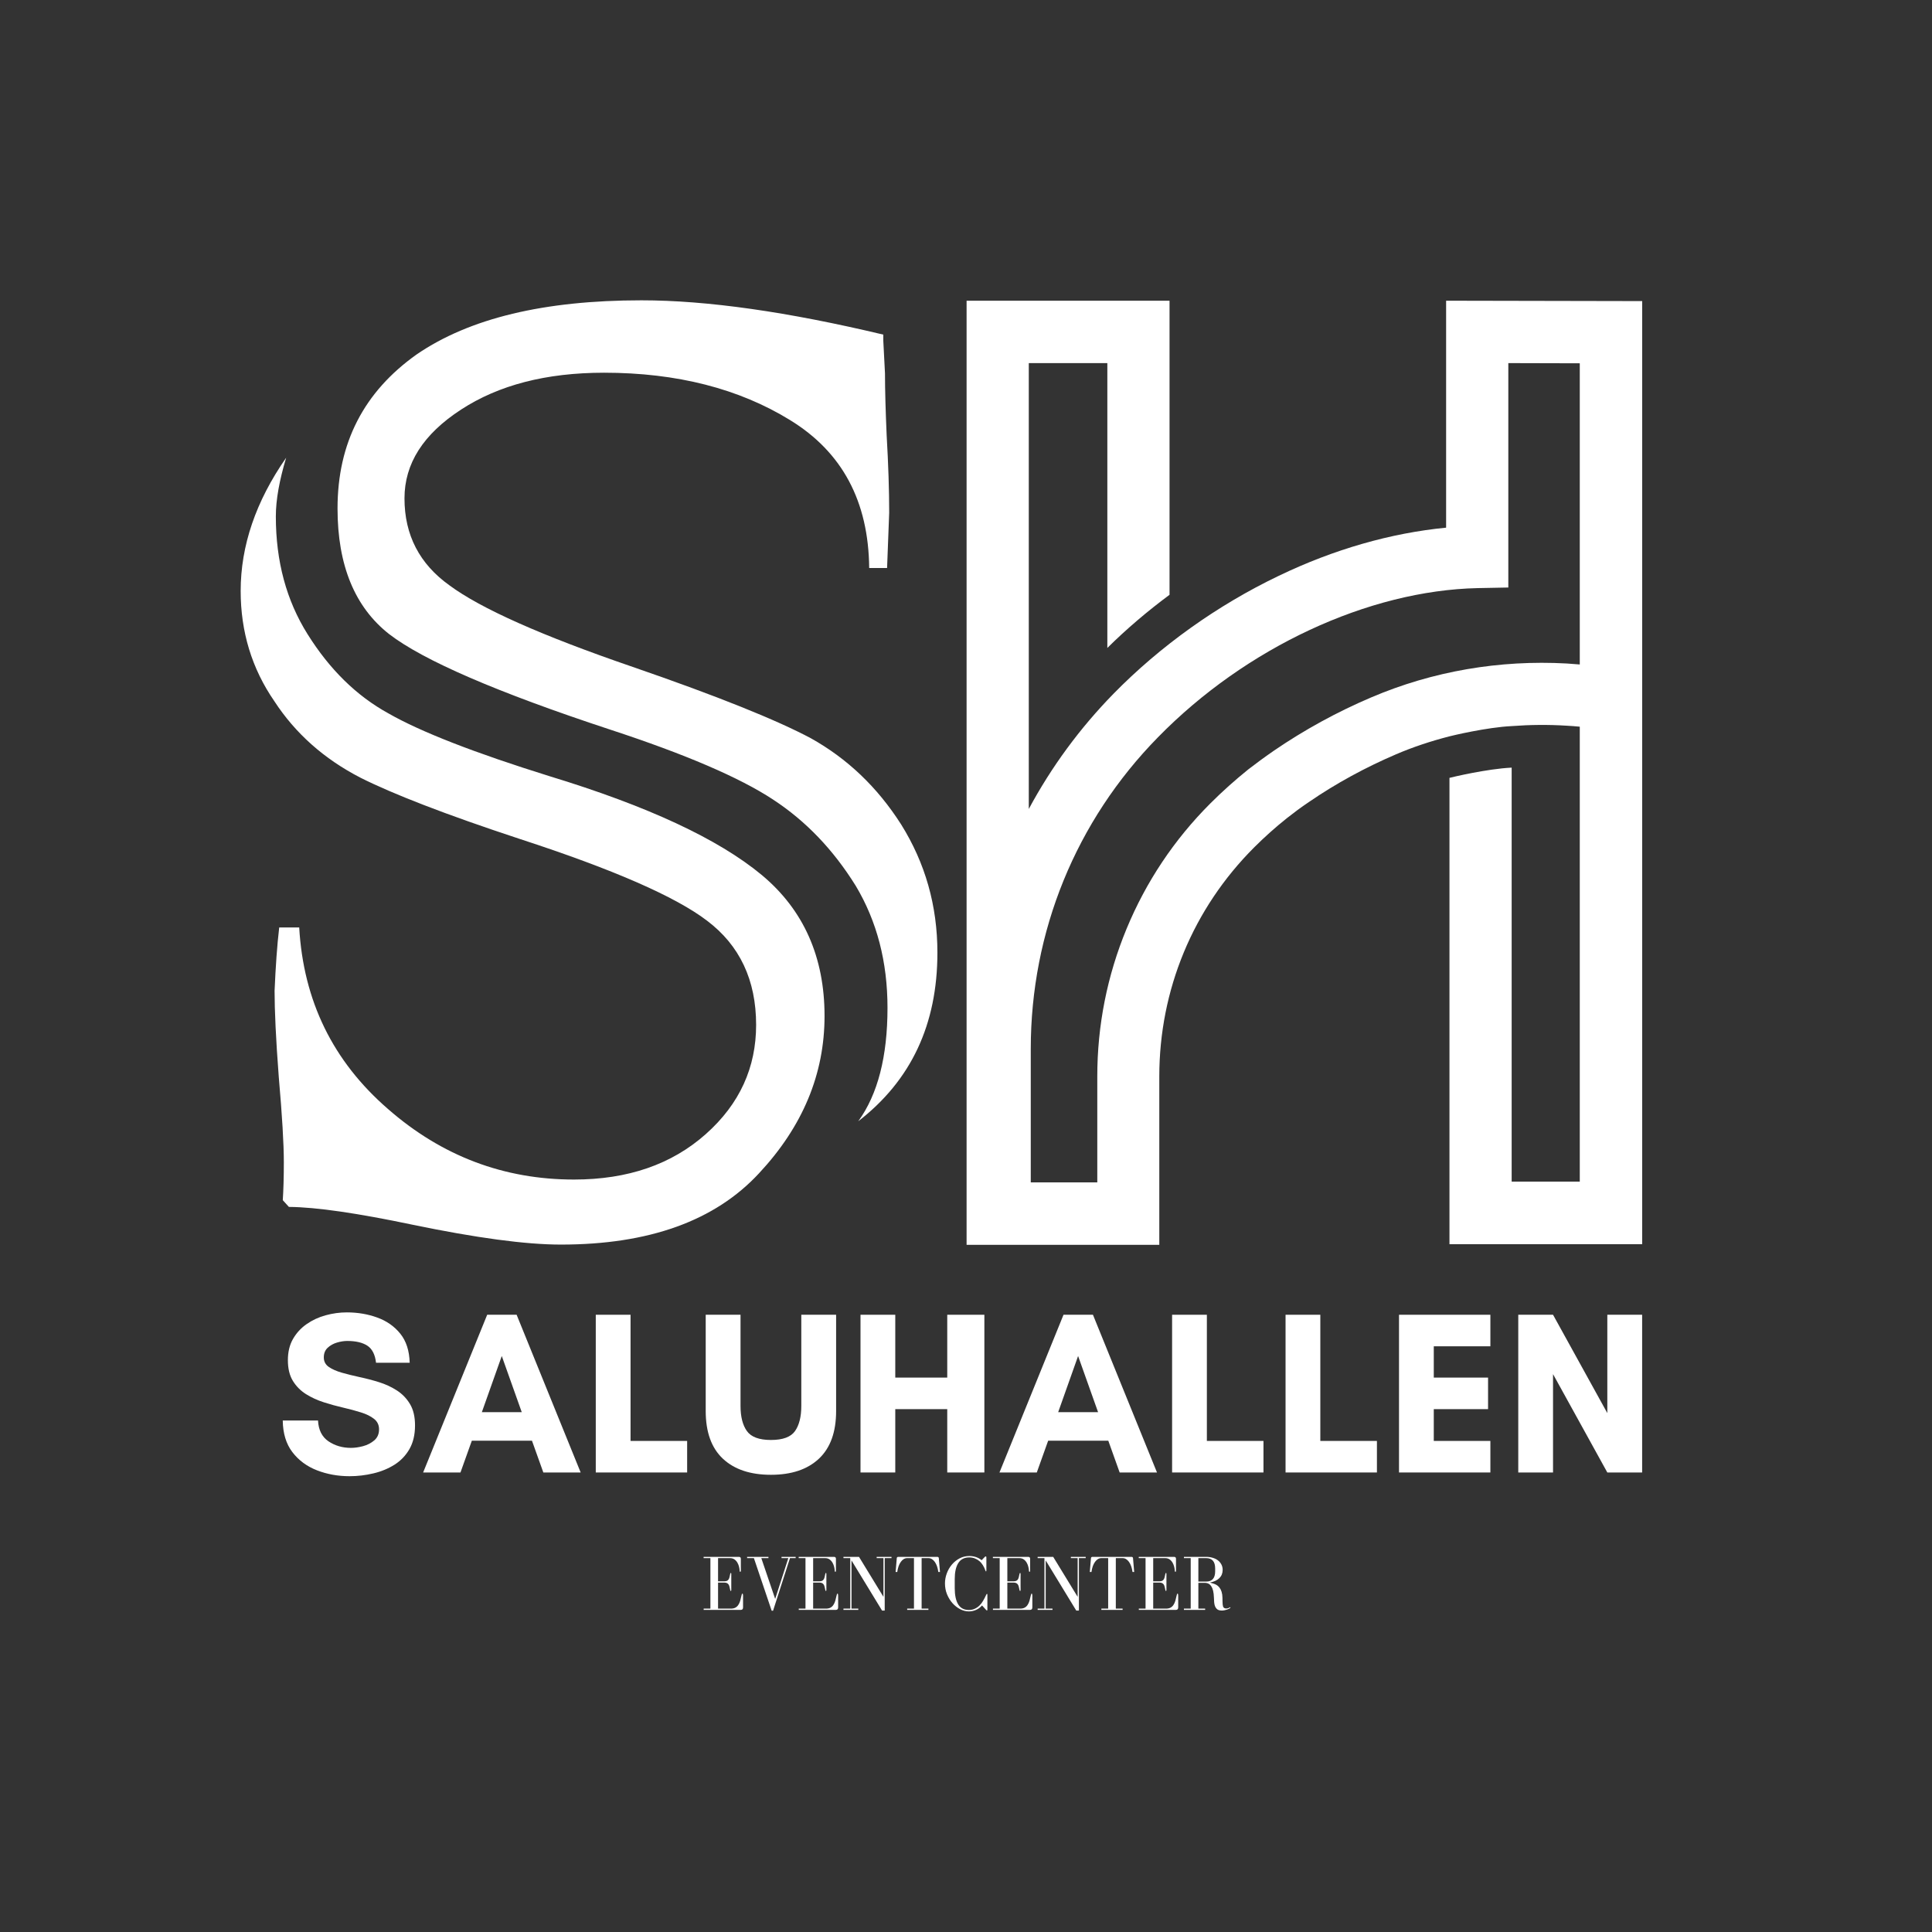
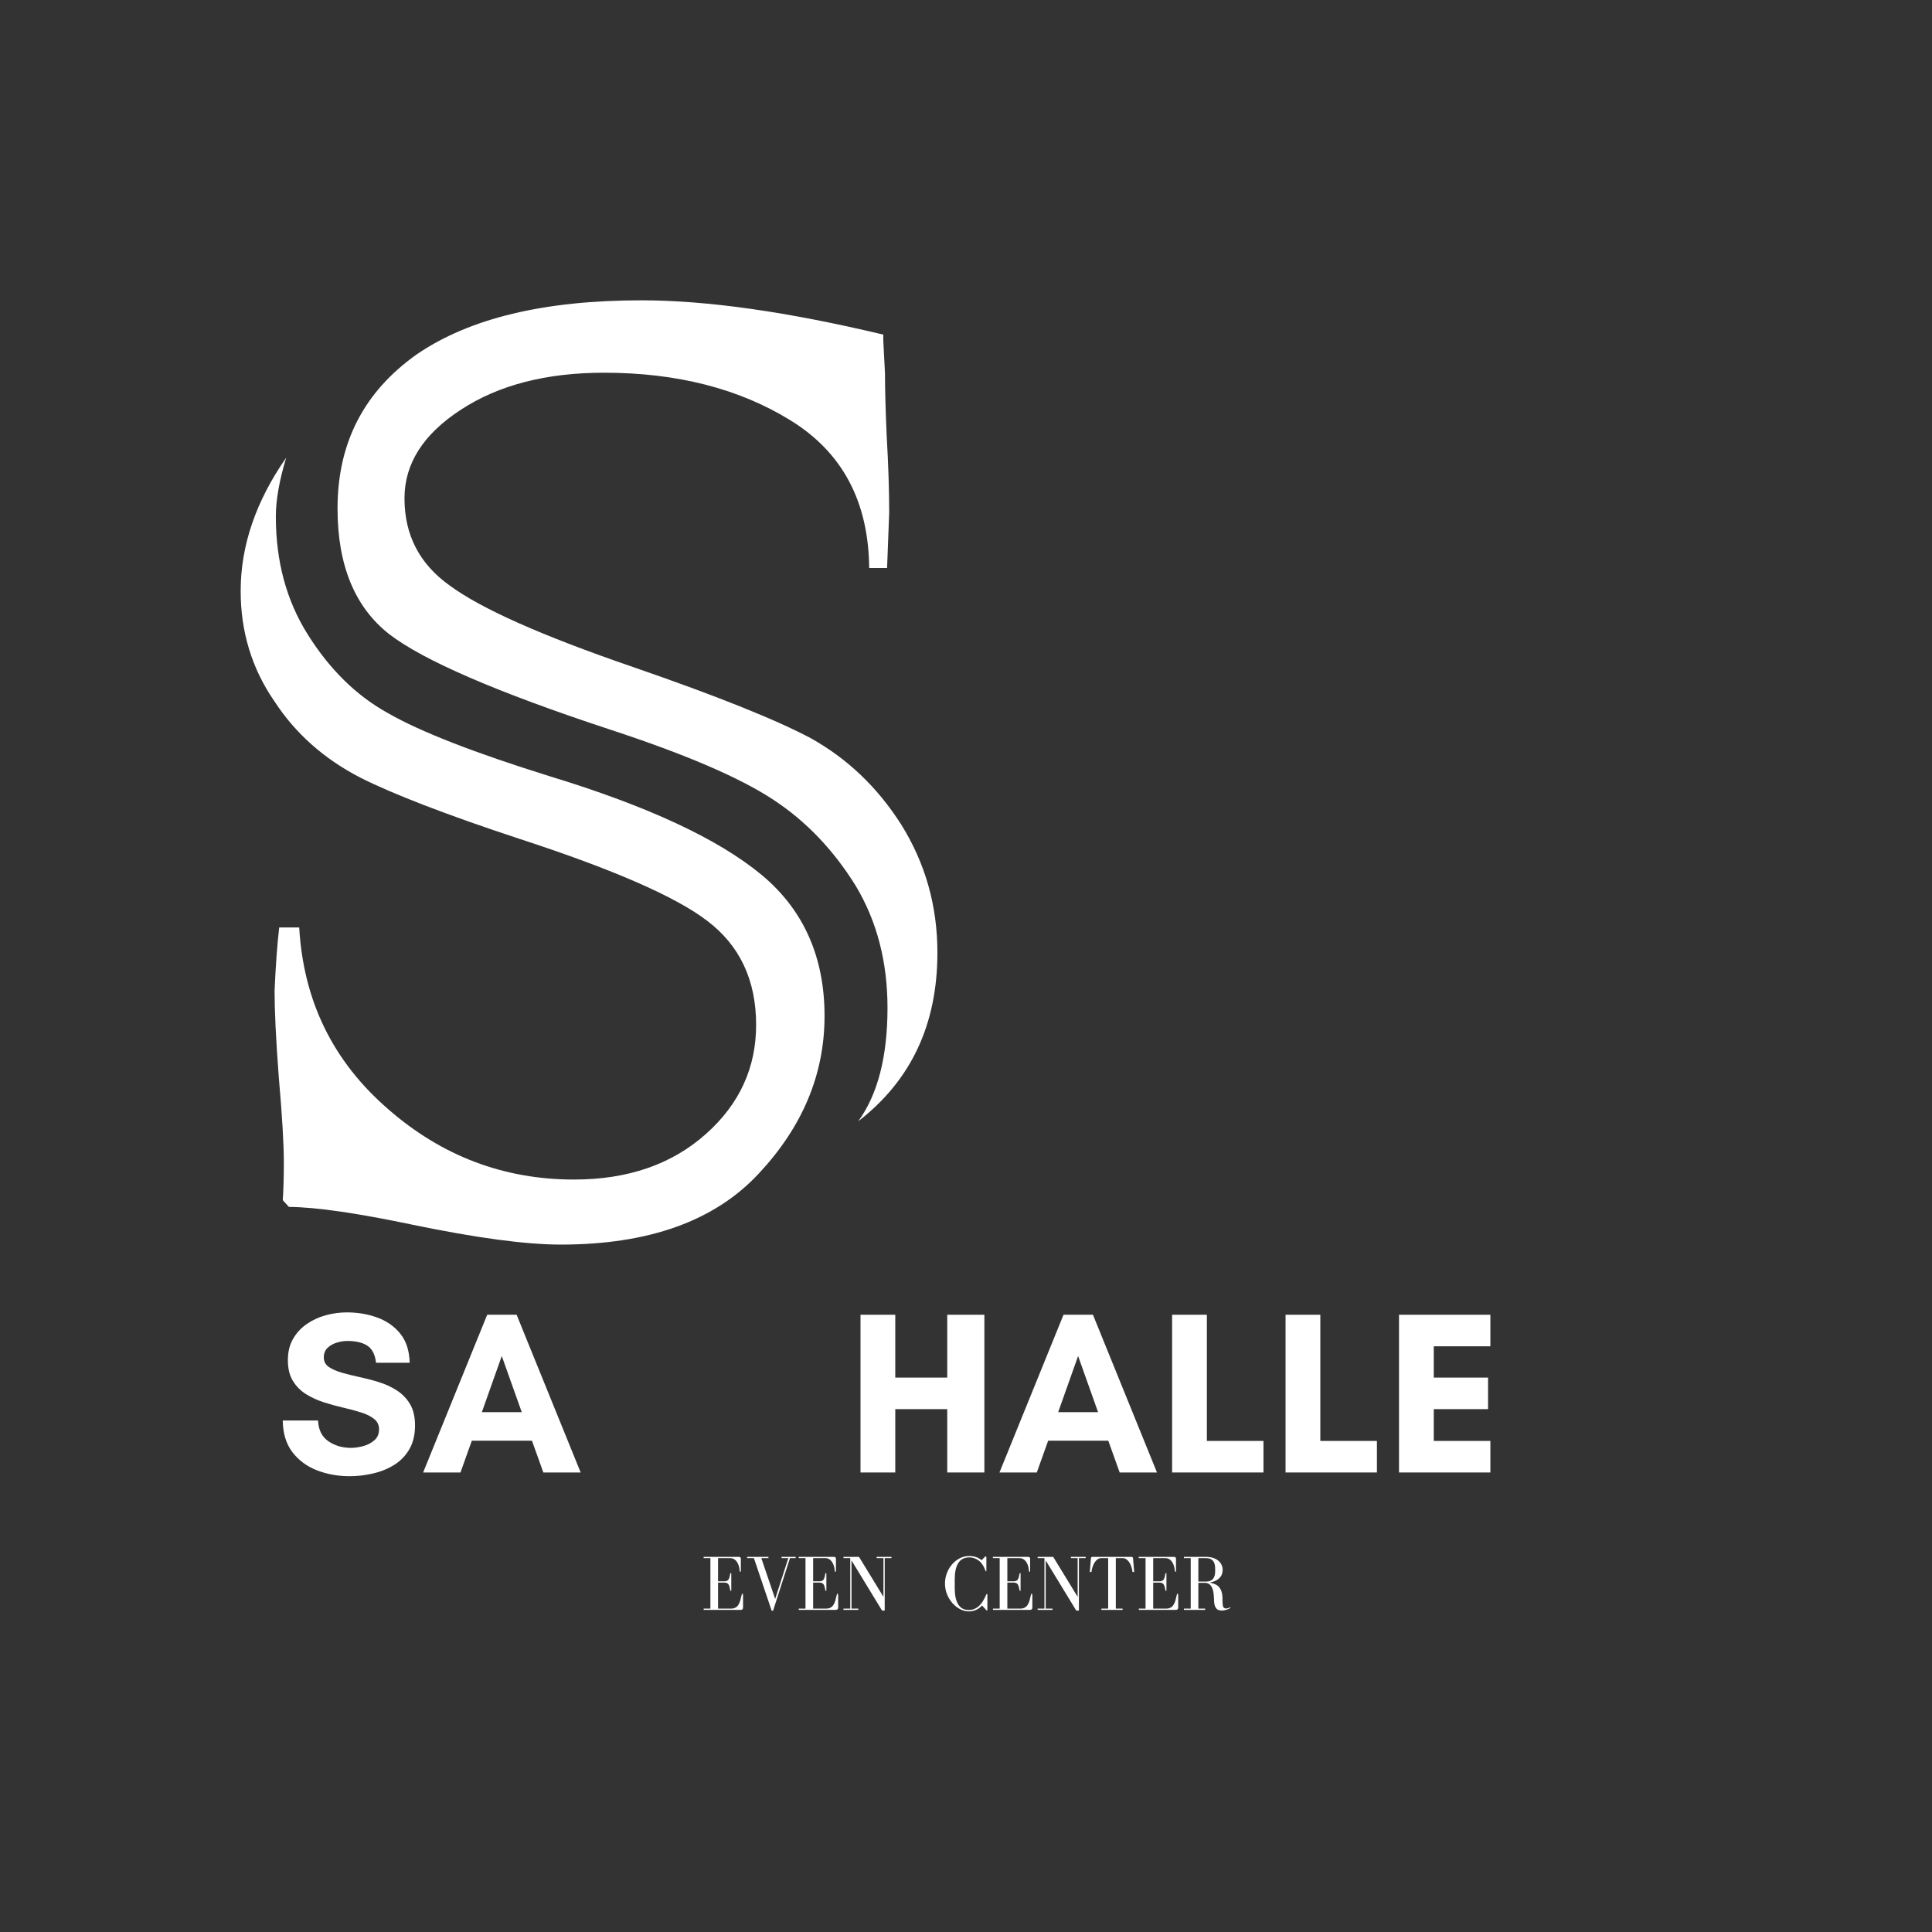
<svg xmlns="http://www.w3.org/2000/svg" width="800" zoomAndPan="magnify" viewBox="0 0 600 600" height="800" preserveAspectRatio="xMidYMid meet" version="1.0">
  <rect x="0" y="0" width="600" height="600" fill="#333333" stroke="none" />
  <defs>
    <g />
    <clipPath id="2b8775869c">
      <path d="M 74.559 93.266 L 291.309 93.266 L 291.309 386.516 L 74.559 386.516 Z M 74.559 93.266 " clip-rule="nonzero" />
    </clipPath>
    <clipPath id="bb108703b5">
      <path d="M 300.184 93.266 L 510 93.266 L 510 386.516 L 300.184 386.516 Z M 300.184 93.266 " clip-rule="nonzero" />
    </clipPath>
  </defs>
  <g clip-path="url(#2b8775869c)">
    <path fill="#ffffff" d="M 86.711 288.027 L 92.922 288.027 C 94.23 310.836 103.387 329.59 120.516 344.426 C 137.258 359.066 156.547 366.32 178.258 366.32 C 194.996 366.32 208.598 361.617 219.191 352.203 C 229.785 342.793 234.82 331.422 234.82 318.285 C 234.82 304.363 229.719 293.582 219.582 285.934 C 209.84 278.484 190.418 269.988 161.516 260.574 C 138.305 252.93 121.891 246.523 112.016 241.559 C 100.574 235.676 91.68 227.703 85.207 217.77 C 78.211 207.637 74.742 196.199 74.742 183.523 C 74.742 169.469 79.453 155.68 88.867 142.152 C 86.777 149.145 85.664 155.156 85.664 160.387 C 85.664 174.309 88.934 186.465 95.539 196.984 C 102.34 207.836 110.645 216.07 120.648 221.559 C 130.586 227.246 147.328 233.781 170.605 241.035 C 201.078 250.316 223.051 260.512 236.586 271.75 C 249.598 282.602 256.07 297.242 256.07 315.539 C 256.07 333.578 249.27 349.852 235.734 364.359 C 222.004 379.195 201.469 386.516 174.203 386.516 C 163.152 386.516 147.852 384.426 128.234 380.371 C 111.102 376.777 98.285 374.883 89.719 374.816 L 87.82 372.727 C 88.02 369.719 88.148 365.734 88.148 360.961 C 88.148 355.277 87.625 346.453 86.578 334.492 C 85.664 322.531 85.273 313.711 85.273 307.699 C 85.598 300.18 86.055 293.582 86.711 288.027 Z M 275.492 176.398 L 269.934 176.398 C 269.738 155.68 261.562 140.387 245.348 130.453 C 229.523 120.715 210.234 115.75 187.609 115.75 C 169.559 115.75 154.848 119.605 143.207 127.188 C 131.438 134.832 125.617 143.98 125.617 154.766 C 125.617 166.203 130.324 175.156 139.547 181.758 C 149.223 188.945 168.121 197.379 196.5 207.117 C 222.852 216.199 241.293 223.648 251.82 229.27 C 263.066 235.547 272.418 244.367 279.875 256.066 C 287.328 268.027 291.121 281.227 291.121 295.867 C 291.121 318.152 282.945 335.539 266.535 348.219 C 272.613 339.852 275.621 328.09 275.621 312.992 C 275.621 298.742 272.352 286.129 265.75 275.086 C 258.754 263.844 250.25 254.957 240.051 248.289 C 229.719 241.492 212.848 234.238 189.504 226.59 C 154.391 215.023 131.438 205.09 120.844 196.918 C 110.184 188.555 104.824 175.547 104.824 157.902 C 104.824 137.578 112.996 121.695 129.41 110.062 C 145.824 98.82 169.035 93.266 199.18 93.266 C 219.715 93.266 244.691 96.859 274.316 103.918 L 274.316 105.812 L 274.84 115.945 C 274.84 121.305 275.035 127.707 275.359 135.16 C 275.883 144.242 276.145 152.281 276.145 159.211 C 275.949 163.98 275.754 169.602 275.492 176.398 Z M 275.492 176.398 " fill-opacity="1" fill-rule="nonzero" />
  </g>
  <g clip-path="url(#bb108703b5)">
-     <path fill="#ffffff" d="M 509.934 93.508 L 449.105 93.387 L 449.105 163.871 C 431.988 165.523 414.199 170.598 397.078 178.852 C 378.066 187.961 360.34 200.613 345.789 215.469 C 335.336 226.168 326.531 238.152 319.5 251.234 L 319.5 112.766 L 343.895 112.766 L 343.895 201.227 C 349.883 195.297 356.363 189.793 363.211 184.719 L 363.211 93.387 L 300.184 93.387 L 300.184 386.586 L 360.031 386.586 L 360.031 334.316 C 360.031 307.414 370.488 282.168 389.5 263.156 C 392.68 259.977 396.102 256.918 399.707 254.047 C 401.727 252.457 403.988 250.746 406.555 249.031 C 414.93 243.285 424.039 238.336 433.453 234.301 C 438.836 231.977 444.457 230.141 450.145 228.676 C 450.816 228.492 461.758 225.863 469.461 225.496 C 475.148 225.066 480.832 225.008 486.582 225.375 C 487.926 225.434 489.27 225.559 490.613 225.68 L 490.613 366.961 L 469.461 366.961 L 469.461 238.395 C 461.758 238.762 450.816 241.391 450.145 241.574 L 450.145 386.402 L 509.996 386.402 L 509.996 93.508 Z M 486.582 206.055 C 465.672 204.895 444.949 208.441 425.875 216.57 C 415.238 221.094 405.09 226.656 395.613 233.137 C 392.68 235.156 390.051 237.113 387.664 238.945 C 383.57 242.246 379.594 245.793 375.867 249.523 C 364.68 260.711 355.938 273.793 349.883 288.402 C 343.832 303.016 340.773 318.48 340.773 334.316 L 340.773 367.203 L 320.113 367.203 L 320.113 325.758 C 320.113 289.32 334.113 254.961 359.605 228.98 C 386.871 201.102 424.957 183.375 458.949 182.641 L 468.422 182.457 L 468.422 112.766 L 490.613 112.824 L 490.613 206.359 C 489.27 206.238 487.926 206.176 486.582 206.055 Z M 486.582 206.055 " fill-opacity="1" fill-rule="nonzero" />
-   </g>
+     </g>
  <g fill="#ffffff" fill-opacity="1">
    <g transform="translate(85.655, 457.292)">
      <g>
        <path d="M 23.344 -7.641 C 24.5 -7.641 25.75 -7.816 27.094 -8.172 C 28.438 -8.535 29.598 -9.133 30.578 -9.969 C 31.566 -10.812 32.062 -11.957 32.062 -13.406 C 32.062 -14.75 31.547 -15.828 30.516 -16.641 C 29.484 -17.461 28.125 -18.133 26.438 -18.656 C 24.758 -19.188 22.922 -19.68 20.922 -20.141 C 18.93 -20.598 16.926 -21.148 14.906 -21.797 C 12.895 -22.441 11.047 -23.289 9.359 -24.344 C 7.68 -25.406 6.328 -26.773 5.297 -28.453 C 4.266 -30.141 3.75 -32.281 3.75 -34.875 C 3.75 -37.414 4.273 -39.609 5.328 -41.453 C 6.391 -43.305 7.797 -44.844 9.547 -46.062 C 11.297 -47.289 13.266 -48.207 15.453 -48.812 C 17.641 -49.414 19.836 -49.719 22.047 -49.719 C 25.41 -49.719 28.555 -49.188 31.484 -48.125 C 34.41 -47.07 36.797 -45.406 38.641 -43.125 C 40.492 -40.844 41.473 -37.828 41.578 -34.078 L 31.125 -34.078 C 30.832 -36.617 29.941 -38.379 28.453 -39.359 C 26.961 -40.348 24.875 -40.844 22.188 -40.844 C 21.176 -40.844 20.109 -40.676 18.984 -40.344 C 17.859 -40.008 16.895 -39.469 16.094 -38.719 C 15.301 -37.977 14.906 -36.984 14.906 -35.734 C 14.906 -34.484 15.422 -33.5 16.453 -32.781 C 17.492 -32.062 18.852 -31.461 20.531 -30.984 C 22.219 -30.504 24.066 -30.047 26.078 -29.609 C 28.098 -29.18 30.102 -28.656 32.094 -28.031 C 34.094 -27.406 35.93 -26.551 37.609 -25.469 C 39.285 -24.383 40.641 -22.977 41.672 -21.25 C 42.711 -19.52 43.234 -17.312 43.234 -14.625 C 43.234 -11.738 42.656 -9.285 41.5 -7.266 C 40.344 -5.254 38.789 -3.633 36.844 -2.406 C 34.906 -1.188 32.723 -0.289 30.297 0.281 C 27.867 0.863 25.406 1.156 22.906 1.156 C 19.301 1.156 15.926 0.547 12.781 -0.672 C 9.633 -1.898 7.086 -3.785 5.141 -6.328 C 3.203 -8.879 2.207 -12.148 2.156 -16.141 L 13.109 -16.141 C 13.254 -13.211 14.332 -11.062 16.344 -9.688 C 18.363 -8.32 20.695 -7.641 23.344 -7.641 Z M 23.344 -7.641 " />
      </g>
    </g>
  </g>
  <g fill="#ffffff" fill-opacity="1">
    <g transform="translate(131.05, 457.292)">
      <g>
        <path d="M 30.984 -18.734 L 24.781 -36.172 L 18.594 -18.734 Z M 49.281 0 L 37.688 0 L 34.156 -9.875 L 15.484 -9.875 L 11.953 0 L 0.359 0 L 20.25 -48.984 L 29.391 -48.984 Z M 49.281 0 " />
      </g>
    </g>
  </g>
  <g fill="#ffffff" fill-opacity="1">
    <g transform="translate(180.695, 457.292)">
      <g>
-         <path d="M 4.328 0 L 4.328 -48.984 L 15.125 -48.984 L 15.125 -9.797 L 32.703 -9.797 L 32.703 0 Z M 4.328 0 " />
-       </g>
+         </g>
    </g>
  </g>
  <g fill="#ffffff" fill-opacity="1">
    <g transform="translate(215.93, 457.292)">
      <g>
-         <path d="M 32.922 -48.984 L 43.734 -48.984 L 43.734 -19.094 C 43.734 -12.562 41.953 -7.625 38.391 -4.281 C 34.836 -0.945 29.867 0.719 23.484 0.719 C 17.098 0.719 12.125 -0.945 8.562 -4.281 C 5.008 -7.625 3.234 -12.562 3.234 -19.094 L 3.234 -48.984 L 14.047 -48.984 L 14.047 -20.672 C 14.047 -17.316 14.707 -14.711 16.031 -12.859 C 17.352 -11.016 19.836 -10.094 23.484 -10.094 C 27.18 -10.094 29.676 -11.016 30.969 -12.859 C 32.27 -14.711 32.922 -17.316 32.922 -20.672 Z M 32.922 -48.984 " />
-       </g>
+         </g>
    </g>
  </g>
  <g fill="#ffffff" fill-opacity="1">
    <g transform="translate(262.909, 457.292)">
      <g>
        <path d="M 31.266 -48.984 L 42.797 -48.984 L 42.797 0 L 31.266 0 L 31.266 -19.672 L 15.125 -19.672 L 15.125 0 L 4.328 0 L 4.328 -48.984 L 15.125 -48.984 L 15.125 -29.469 L 31.266 -29.469 Z M 31.266 -48.984 " />
      </g>
    </g>
  </g>
  <g fill="#ffffff" fill-opacity="1">
    <g transform="translate(310.033, 457.292)">
      <g>
-         <path d="M 30.984 -18.734 L 24.781 -36.172 L 18.594 -18.734 Z M 49.281 0 L 37.688 0 L 34.156 -9.875 L 15.484 -9.875 L 11.953 0 L 0.359 0 L 20.25 -48.984 L 29.391 -48.984 Z M 49.281 0 " />
+         <path d="M 30.984 -18.734 L 24.781 -36.172 L 18.594 -18.734 Z M 49.281 0 L 37.688 0 L 34.156 -9.875 L 15.484 -9.875 L 11.953 0 L 0.359 0 L 20.25 -48.984 L 29.391 -48.984 M 49.281 0 " />
      </g>
    </g>
  </g>
  <g fill="#ffffff" fill-opacity="1">
    <g transform="translate(359.678, 457.292)">
      <g>
        <path d="M 4.328 0 L 4.328 -48.984 L 15.125 -48.984 L 15.125 -9.797 L 32.703 -9.797 L 32.703 0 Z M 4.328 0 " />
      </g>
    </g>
  </g>
  <g fill="#ffffff" fill-opacity="1">
    <g transform="translate(394.913, 457.292)">
      <g>
        <path d="M 4.328 0 L 4.328 -48.984 L 15.125 -48.984 L 15.125 -9.797 L 32.703 -9.797 L 32.703 0 Z M 4.328 0 " />
      </g>
    </g>
  </g>
  <g fill="#ffffff" fill-opacity="1">
    <g transform="translate(430.147, 457.292)">
      <g>
        <path d="M 32.703 -9.797 L 32.703 0 L 4.328 0 L 4.328 -48.984 L 32.703 -48.984 L 32.703 -39.188 L 15.125 -39.188 L 15.125 -29.469 L 31.984 -29.469 L 31.984 -19.672 L 15.125 -19.672 L 15.125 -9.797 Z M 32.703 -9.797 " />
      </g>
    </g>
  </g>
  <g fill="#ffffff" fill-opacity="1">
    <g transform="translate(467.183, 457.292)">
      <g>
-         <path d="M 42.797 0 L 31.984 0 L 15.125 -30.547 L 15.125 0 L 4.328 0 L 4.328 -48.984 L 15.125 -48.984 L 31.984 -18.438 L 31.984 -48.984 L 42.797 -48.984 Z M 42.797 0 " />
-       </g>
+         </g>
    </g>
  </g>
  <g fill="#ffffff" fill-opacity="1">
    <g transform="translate(217.701, 499.967)">
      <g>
        <path d="M 5.297 -8.484 L 7.234 -8.484 C 7.586 -8.484 7.867 -8.426 8.078 -8.312 C 8.297 -8.207 8.461 -8.055 8.578 -7.859 C 8.703 -7.672 8.797 -7.438 8.859 -7.156 C 8.93 -6.875 9 -6.562 9.062 -6.219 C 9.113 -5.988 9.18 -5.875 9.266 -5.875 C 9.359 -5.875 9.406 -5.984 9.406 -6.203 L 9.406 -11.172 C 9.406 -11.367 9.359 -11.469 9.266 -11.469 C 9.18 -11.469 9.113 -11.352 9.062 -11.125 C 9 -10.781 8.93 -10.469 8.859 -10.188 C 8.797 -9.914 8.703 -9.68 8.578 -9.484 C 8.461 -9.285 8.297 -9.133 8.078 -9.031 C 7.867 -8.926 7.586 -8.875 7.234 -8.875 L 5.297 -8.875 L 5.297 -16.078 L 9.016 -16.078 C 9.566 -16.078 10.031 -15.941 10.406 -15.672 C 10.781 -15.398 11.082 -15.062 11.312 -14.656 C 11.539 -14.258 11.707 -13.836 11.812 -13.391 C 11.926 -12.941 11.988 -12.535 12 -12.172 C 12 -11.941 12.066 -11.828 12.203 -11.828 C 12.316 -11.828 12.375 -11.938 12.375 -12.156 L 12.375 -15.875 C 12.375 -16.27 12.172 -16.469 11.766 -16.469 L 0.812 -16.469 L 0.812 -16.078 L 2.922 -16.078 L 2.922 -0.391 L 0.828 -0.391 L 0.828 0 L 12.344 0 C 12.82 0 13.062 -0.258 13.062 -0.781 L 13.062 -4.453 C 13.062 -4.848 12.992 -5.047 12.859 -5.047 C 12.742 -5.047 12.656 -4.875 12.594 -4.531 C 12.457 -3.906 12.316 -3.336 12.172 -2.828 C 12.023 -2.328 11.828 -1.895 11.578 -1.531 C 11.336 -1.164 11.031 -0.883 10.656 -0.688 C 10.281 -0.488 9.805 -0.391 9.234 -0.391 L 5.297 -0.391 Z M 5.297 -8.484 " />
      </g>
    </g>
  </g>
  <g fill="#ffffff" fill-opacity="1">
    <g transform="translate(231.756, 499.967)">
      <g>
        <path d="M 6.891 -16.469 L 0.266 -16.469 L 0.266 -16.078 L 2.375 -16.078 L 7.891 0.25 L 8.328 0.25 L 13.578 -16.078 L 15.344 -16.078 L 15.344 -16.469 L 10.953 -16.469 L 10.953 -16.078 L 13.062 -16.078 L 8.984 -3.406 L 4.672 -16.078 L 6.891 -16.078 Z M 6.891 -16.469 " />
      </g>
    </g>
  </g>
  <g fill="#ffffff" fill-opacity="1">
    <g transform="translate(247.231, 499.967)">
      <g>
        <path d="M 5.297 -8.484 L 7.234 -8.484 C 7.586 -8.484 7.867 -8.426 8.078 -8.312 C 8.297 -8.207 8.461 -8.055 8.578 -7.859 C 8.703 -7.672 8.797 -7.438 8.859 -7.156 C 8.93 -6.875 9 -6.562 9.062 -6.219 C 9.113 -5.988 9.18 -5.875 9.266 -5.875 C 9.359 -5.875 9.406 -5.984 9.406 -6.203 L 9.406 -11.172 C 9.406 -11.367 9.359 -11.469 9.266 -11.469 C 9.18 -11.469 9.113 -11.352 9.062 -11.125 C 9 -10.781 8.93 -10.469 8.859 -10.188 C 8.797 -9.914 8.703 -9.68 8.578 -9.484 C 8.461 -9.285 8.297 -9.133 8.078 -9.031 C 7.867 -8.926 7.586 -8.875 7.234 -8.875 L 5.297 -8.875 L 5.297 -16.078 L 9.016 -16.078 C 9.566 -16.078 10.031 -15.941 10.406 -15.672 C 10.781 -15.398 11.082 -15.062 11.312 -14.656 C 11.539 -14.258 11.707 -13.836 11.812 -13.391 C 11.926 -12.941 11.988 -12.535 12 -12.172 C 12 -11.941 12.066 -11.828 12.203 -11.828 C 12.316 -11.828 12.375 -11.938 12.375 -12.156 L 12.375 -15.875 C 12.375 -16.27 12.172 -16.469 11.766 -16.469 L 0.812 -16.469 L 0.812 -16.078 L 2.922 -16.078 L 2.922 -0.391 L 0.828 -0.391 L 0.828 0 L 12.344 0 C 12.82 0 13.062 -0.258 13.062 -0.781 L 13.062 -4.453 C 13.062 -4.848 12.992 -5.047 12.859 -5.047 C 12.742 -5.047 12.656 -4.875 12.594 -4.531 C 12.457 -3.906 12.316 -3.336 12.172 -2.828 C 12.023 -2.328 11.828 -1.895 11.578 -1.531 C 11.336 -1.164 11.031 -0.883 10.656 -0.688 C 10.281 -0.488 9.805 -0.391 9.234 -0.391 L 5.297 -0.391 Z M 5.297 -8.484 " />
      </g>
    </g>
  </g>
  <g fill="#ffffff" fill-opacity="1">
    <g transform="translate(261.286, 499.967)">
      <g>
        <path d="M 0.656 -0.391 L 0.656 0 L 5.266 0 L 5.266 -0.391 L 3.156 -0.391 L 3.156 -15.359 L 12.641 0.203 L 13.469 0.203 L 13.469 -16.078 L 15.578 -16.078 L 15.578 -16.469 L 10.969 -16.469 L 10.969 -16.078 L 13.078 -16.078 L 13.078 -4.047 L 5.484 -16.469 L 0.656 -16.469 L 0.656 -16.078 L 2.766 -16.078 L 2.766 -0.391 Z M 0.656 -0.391 " />
      </g>
    </g>
  </g>
  <g fill="#ffffff" fill-opacity="1">
    <g transform="translate(277.374, 499.967)">
      <g>
-         <path d="M 8.844 -0.391 L 8.844 -16.078 L 10.953 -16.078 C 11.703 -16.078 12.359 -15.691 12.922 -14.922 C 13.484 -14.148 13.852 -13.102 14.031 -11.781 L 14.547 -11.781 L 14.188 -16.047 C 14.164 -16.328 14.004 -16.469 13.703 -16.469 L 1.609 -16.469 C 1.305 -16.469 1.145 -16.328 1.125 -16.047 L 0.766 -11.781 L 1.281 -11.781 C 1.457 -13.102 1.828 -14.148 2.391 -14.922 C 2.953 -15.691 3.609 -16.078 4.359 -16.078 L 6.469 -16.078 L 6.469 -0.391 L 4.359 -0.391 L 4.359 0 L 10.953 0 L 10.953 -0.391 Z M 8.844 -0.391 " />
-       </g>
+         </g>
    </g>
  </g>
  <g fill="#ffffff" fill-opacity="1">
    <g transform="translate(292.531, 499.967)">
      <g>
        <path d="M 13.984 -4.969 C 13.898 -4.969 13.82 -4.879 13.75 -4.703 C 13.445 -4.035 13.125 -3.41 12.781 -2.828 C 12.445 -2.242 12.055 -1.738 11.609 -1.312 C 11.172 -0.895 10.68 -0.566 10.141 -0.328 C 9.598 -0.086 9.004 0.031 8.359 0.031 C 6.867 0.031 5.766 -0.547 5.047 -1.703 C 4.328 -2.867 3.969 -4.57 3.969 -6.812 L 3.969 -9.562 C 3.969 -11.707 4.332 -13.363 5.062 -14.531 C 5.801 -15.707 6.941 -16.297 8.484 -16.297 C 9.117 -16.297 9.695 -16.191 10.219 -15.984 C 10.738 -15.785 11.211 -15.504 11.641 -15.141 C 12.066 -14.785 12.43 -14.352 12.734 -13.844 C 13.047 -13.332 13.301 -12.785 13.5 -12.203 C 13.551 -12.035 13.609 -11.953 13.672 -11.953 C 13.754 -11.953 13.797 -12.051 13.797 -12.25 L 13.797 -16.25 C 13.797 -16.395 13.781 -16.488 13.75 -16.531 C 13.719 -16.582 13.664 -16.609 13.594 -16.609 C 13.508 -16.609 13.406 -16.547 13.281 -16.422 L 12.328 -15.438 C 11.805 -15.863 11.219 -16.188 10.562 -16.406 C 9.906 -16.625 9.211 -16.734 8.484 -16.734 C 7.398 -16.734 6.395 -16.488 5.469 -16 C 4.551 -15.508 3.754 -14.863 3.078 -14.062 C 2.398 -13.258 1.875 -12.348 1.5 -11.328 C 1.125 -10.305 0.938 -9.273 0.938 -8.234 C 0.938 -7.023 1.148 -5.895 1.578 -4.844 C 2.016 -3.789 2.582 -2.867 3.281 -2.078 C 3.988 -1.297 4.781 -0.676 5.656 -0.219 C 6.539 0.238 7.441 0.469 8.359 0.469 C 9.117 0.469 9.848 0.316 10.547 0.016 C 11.254 -0.285 11.891 -0.75 12.453 -1.375 L 13.75 0.047 C 13.82 0.129 13.895 0.172 13.969 0.172 C 14.062 0.172 14.109 0.113 14.109 0 L 14.109 -4.734 C 14.109 -4.891 14.066 -4.969 13.984 -4.969 Z M 13.984 -4.969 " />
      </g>
    </g>
  </g>
  <g fill="#ffffff" fill-opacity="1">
    <g transform="translate(307.541, 499.967)">
      <g>
        <path d="M 5.297 -8.484 L 7.234 -8.484 C 7.586 -8.484 7.867 -8.426 8.078 -8.312 C 8.297 -8.207 8.461 -8.055 8.578 -7.859 C 8.703 -7.672 8.797 -7.438 8.859 -7.156 C 8.93 -6.875 9 -6.562 9.062 -6.219 C 9.113 -5.988 9.18 -5.875 9.266 -5.875 C 9.359 -5.875 9.406 -5.984 9.406 -6.203 L 9.406 -11.172 C 9.406 -11.367 9.359 -11.469 9.266 -11.469 C 9.18 -11.469 9.113 -11.352 9.062 -11.125 C 9 -10.781 8.93 -10.469 8.859 -10.188 C 8.797 -9.914 8.703 -9.68 8.578 -9.484 C 8.461 -9.285 8.297 -9.133 8.078 -9.031 C 7.867 -8.926 7.586 -8.875 7.234 -8.875 L 5.297 -8.875 L 5.297 -16.078 L 9.016 -16.078 C 9.566 -16.078 10.031 -15.941 10.406 -15.672 C 10.781 -15.398 11.082 -15.062 11.312 -14.656 C 11.539 -14.258 11.707 -13.836 11.812 -13.391 C 11.926 -12.941 11.988 -12.535 12 -12.172 C 12 -11.941 12.066 -11.828 12.203 -11.828 C 12.316 -11.828 12.375 -11.938 12.375 -12.156 L 12.375 -15.875 C 12.375 -16.27 12.172 -16.469 11.766 -16.469 L 0.812 -16.469 L 0.812 -16.078 L 2.922 -16.078 L 2.922 -0.391 L 0.828 -0.391 L 0.828 0 L 12.344 0 C 12.82 0 13.062 -0.258 13.062 -0.781 L 13.062 -4.453 C 13.062 -4.848 12.992 -5.047 12.859 -5.047 C 12.742 -5.047 12.656 -4.875 12.594 -4.531 C 12.457 -3.906 12.316 -3.336 12.172 -2.828 C 12.023 -2.328 11.828 -1.895 11.578 -1.531 C 11.336 -1.164 11.031 -0.883 10.656 -0.688 C 10.281 -0.488 9.805 -0.391 9.234 -0.391 L 5.297 -0.391 Z M 5.297 -8.484 " />
      </g>
    </g>
  </g>
  <g fill="#ffffff" fill-opacity="1">
    <g transform="translate(321.596, 499.967)">
      <g>
        <path d="M 0.656 -0.391 L 0.656 0 L 5.266 0 L 5.266 -0.391 L 3.156 -0.391 L 3.156 -15.359 L 12.641 0.203 L 13.469 0.203 L 13.469 -16.078 L 15.578 -16.078 L 15.578 -16.469 L 10.969 -16.469 L 10.969 -16.078 L 13.078 -16.078 L 13.078 -4.047 L 5.484 -16.469 L 0.656 -16.469 L 0.656 -16.078 L 2.766 -16.078 L 2.766 -0.391 Z M 0.656 -0.391 " />
      </g>
    </g>
  </g>
  <g fill="#ffffff" fill-opacity="1">
    <g transform="translate(337.683, 499.967)">
      <g>
        <path d="M 8.844 -0.391 L 8.844 -16.078 L 10.953 -16.078 C 11.703 -16.078 12.359 -15.691 12.922 -14.922 C 13.484 -14.148 13.852 -13.102 14.031 -11.781 L 14.547 -11.781 L 14.188 -16.047 C 14.164 -16.328 14.004 -16.469 13.703 -16.469 L 1.609 -16.469 C 1.305 -16.469 1.145 -16.328 1.125 -16.047 L 0.766 -11.781 L 1.281 -11.781 C 1.457 -13.102 1.828 -14.148 2.391 -14.922 C 2.953 -15.691 3.609 -16.078 4.359 -16.078 L 6.469 -16.078 L 6.469 -0.391 L 4.359 -0.391 L 4.359 0 L 10.953 0 L 10.953 -0.391 Z M 8.844 -0.391 " />
      </g>
    </g>
  </g>
  <g fill="#ffffff" fill-opacity="1">
    <g transform="translate(352.84, 499.967)">
      <g>
        <path d="M 5.297 -8.484 L 7.234 -8.484 C 7.586 -8.484 7.867 -8.426 8.078 -8.312 C 8.297 -8.207 8.461 -8.055 8.578 -7.859 C 8.703 -7.672 8.797 -7.438 8.859 -7.156 C 8.93 -6.875 9 -6.562 9.062 -6.219 C 9.113 -5.988 9.18 -5.875 9.266 -5.875 C 9.359 -5.875 9.406 -5.984 9.406 -6.203 L 9.406 -11.172 C 9.406 -11.367 9.359 -11.469 9.266 -11.469 C 9.18 -11.469 9.113 -11.352 9.062 -11.125 C 9 -10.781 8.93 -10.469 8.859 -10.188 C 8.797 -9.914 8.703 -9.68 8.578 -9.484 C 8.461 -9.285 8.297 -9.133 8.078 -9.031 C 7.867 -8.926 7.586 -8.875 7.234 -8.875 L 5.297 -8.875 L 5.297 -16.078 L 9.016 -16.078 C 9.566 -16.078 10.031 -15.941 10.406 -15.672 C 10.781 -15.398 11.082 -15.062 11.312 -14.656 C 11.539 -14.258 11.707 -13.836 11.812 -13.391 C 11.926 -12.941 11.988 -12.535 12 -12.172 C 12 -11.941 12.066 -11.828 12.203 -11.828 C 12.316 -11.828 12.375 -11.938 12.375 -12.156 L 12.375 -15.875 C 12.375 -16.27 12.172 -16.469 11.766 -16.469 L 0.812 -16.469 L 0.812 -16.078 L 2.922 -16.078 L 2.922 -0.391 L 0.828 -0.391 L 0.828 0 L 12.344 0 C 12.82 0 13.062 -0.258 13.062 -0.781 L 13.062 -4.453 C 13.062 -4.848 12.992 -5.047 12.859 -5.047 C 12.742 -5.047 12.656 -4.875 12.594 -4.531 C 12.457 -3.906 12.316 -3.336 12.172 -2.828 C 12.023 -2.328 11.828 -1.895 11.578 -1.531 C 11.336 -1.164 11.031 -0.883 10.656 -0.688 C 10.281 -0.488 9.805 -0.391 9.234 -0.391 L 5.297 -0.391 Z M 5.297 -8.484 " />
      </g>
    </g>
  </g>
  <g fill="#ffffff" fill-opacity="1">
    <g transform="translate(366.895, 499.967)">
      <g>
        <path d="M 12.938 -1.047 C 12.883 -1.211 12.844 -1.441 12.812 -1.734 C 12.789 -2.035 12.773 -2.352 12.766 -2.688 C 12.766 -3.031 12.758 -3.379 12.75 -3.734 C 12.738 -4.098 12.711 -4.445 12.672 -4.781 C 12.566 -5.426 12.398 -5.961 12.172 -6.391 C 11.941 -6.816 11.664 -7.164 11.344 -7.438 C 11.02 -7.707 10.645 -7.922 10.219 -8.078 C 9.789 -8.234 9.332 -8.375 8.844 -8.5 C 10.113 -8.727 11.094 -9.18 11.781 -9.859 C 12.469 -10.535 12.812 -11.391 12.812 -12.422 C 12.812 -13.055 12.676 -13.625 12.406 -14.125 C 12.133 -14.633 11.77 -15.062 11.312 -15.406 C 10.863 -15.75 10.32 -16.008 9.688 -16.188 C 9.062 -16.375 8.395 -16.469 7.688 -16.469 L 0.781 -16.469 L 0.781 -16.078 L 2.891 -16.078 L 2.891 -0.391 L 0.781 -0.391 L 0.781 0 L 7.375 0 L 7.375 -0.391 L 5.266 -0.391 L 5.266 -8.406 L 7.297 -8.406 C 7.555 -8.406 7.832 -8.359 8.125 -8.266 C 8.426 -8.18 8.703 -8.008 8.953 -7.75 C 9.203 -7.5 9.422 -7.148 9.609 -6.703 C 9.797 -6.254 9.93 -5.676 10.016 -4.969 C 10.066 -4.551 10.098 -4.117 10.109 -3.672 C 10.117 -3.234 10.141 -2.805 10.172 -2.391 C 10.211 -1.984 10.285 -1.609 10.391 -1.266 C 10.504 -0.93 10.676 -0.641 10.906 -0.391 C 11.113 -0.16 11.359 -0.004 11.641 0.078 C 11.93 0.16 12.238 0.203 12.562 0.203 C 12.844 0.203 13.117 0.172 13.391 0.109 C 13.672 0.055 13.93 -0.008 14.172 -0.094 C 14.41 -0.176 14.613 -0.258 14.781 -0.344 C 14.957 -0.438 15.086 -0.523 15.172 -0.609 C 15.211 -0.66 15.234 -0.711 15.234 -0.766 C 15.234 -0.805 15.211 -0.828 15.172 -0.828 C 15.129 -0.828 15.078 -0.812 15.016 -0.781 C 14.691 -0.551 14.328 -0.438 13.922 -0.438 C 13.41 -0.438 13.082 -0.641 12.938 -1.047 Z M 5.266 -8.797 L 5.266 -16.078 L 7.688 -16.078 C 9.551 -16.078 10.484 -15.004 10.484 -12.859 L 10.484 -11.984 C 10.484 -9.859 9.551 -8.797 7.688 -8.797 Z M 5.266 -8.797 " />
      </g>
    </g>
  </g>
</svg>